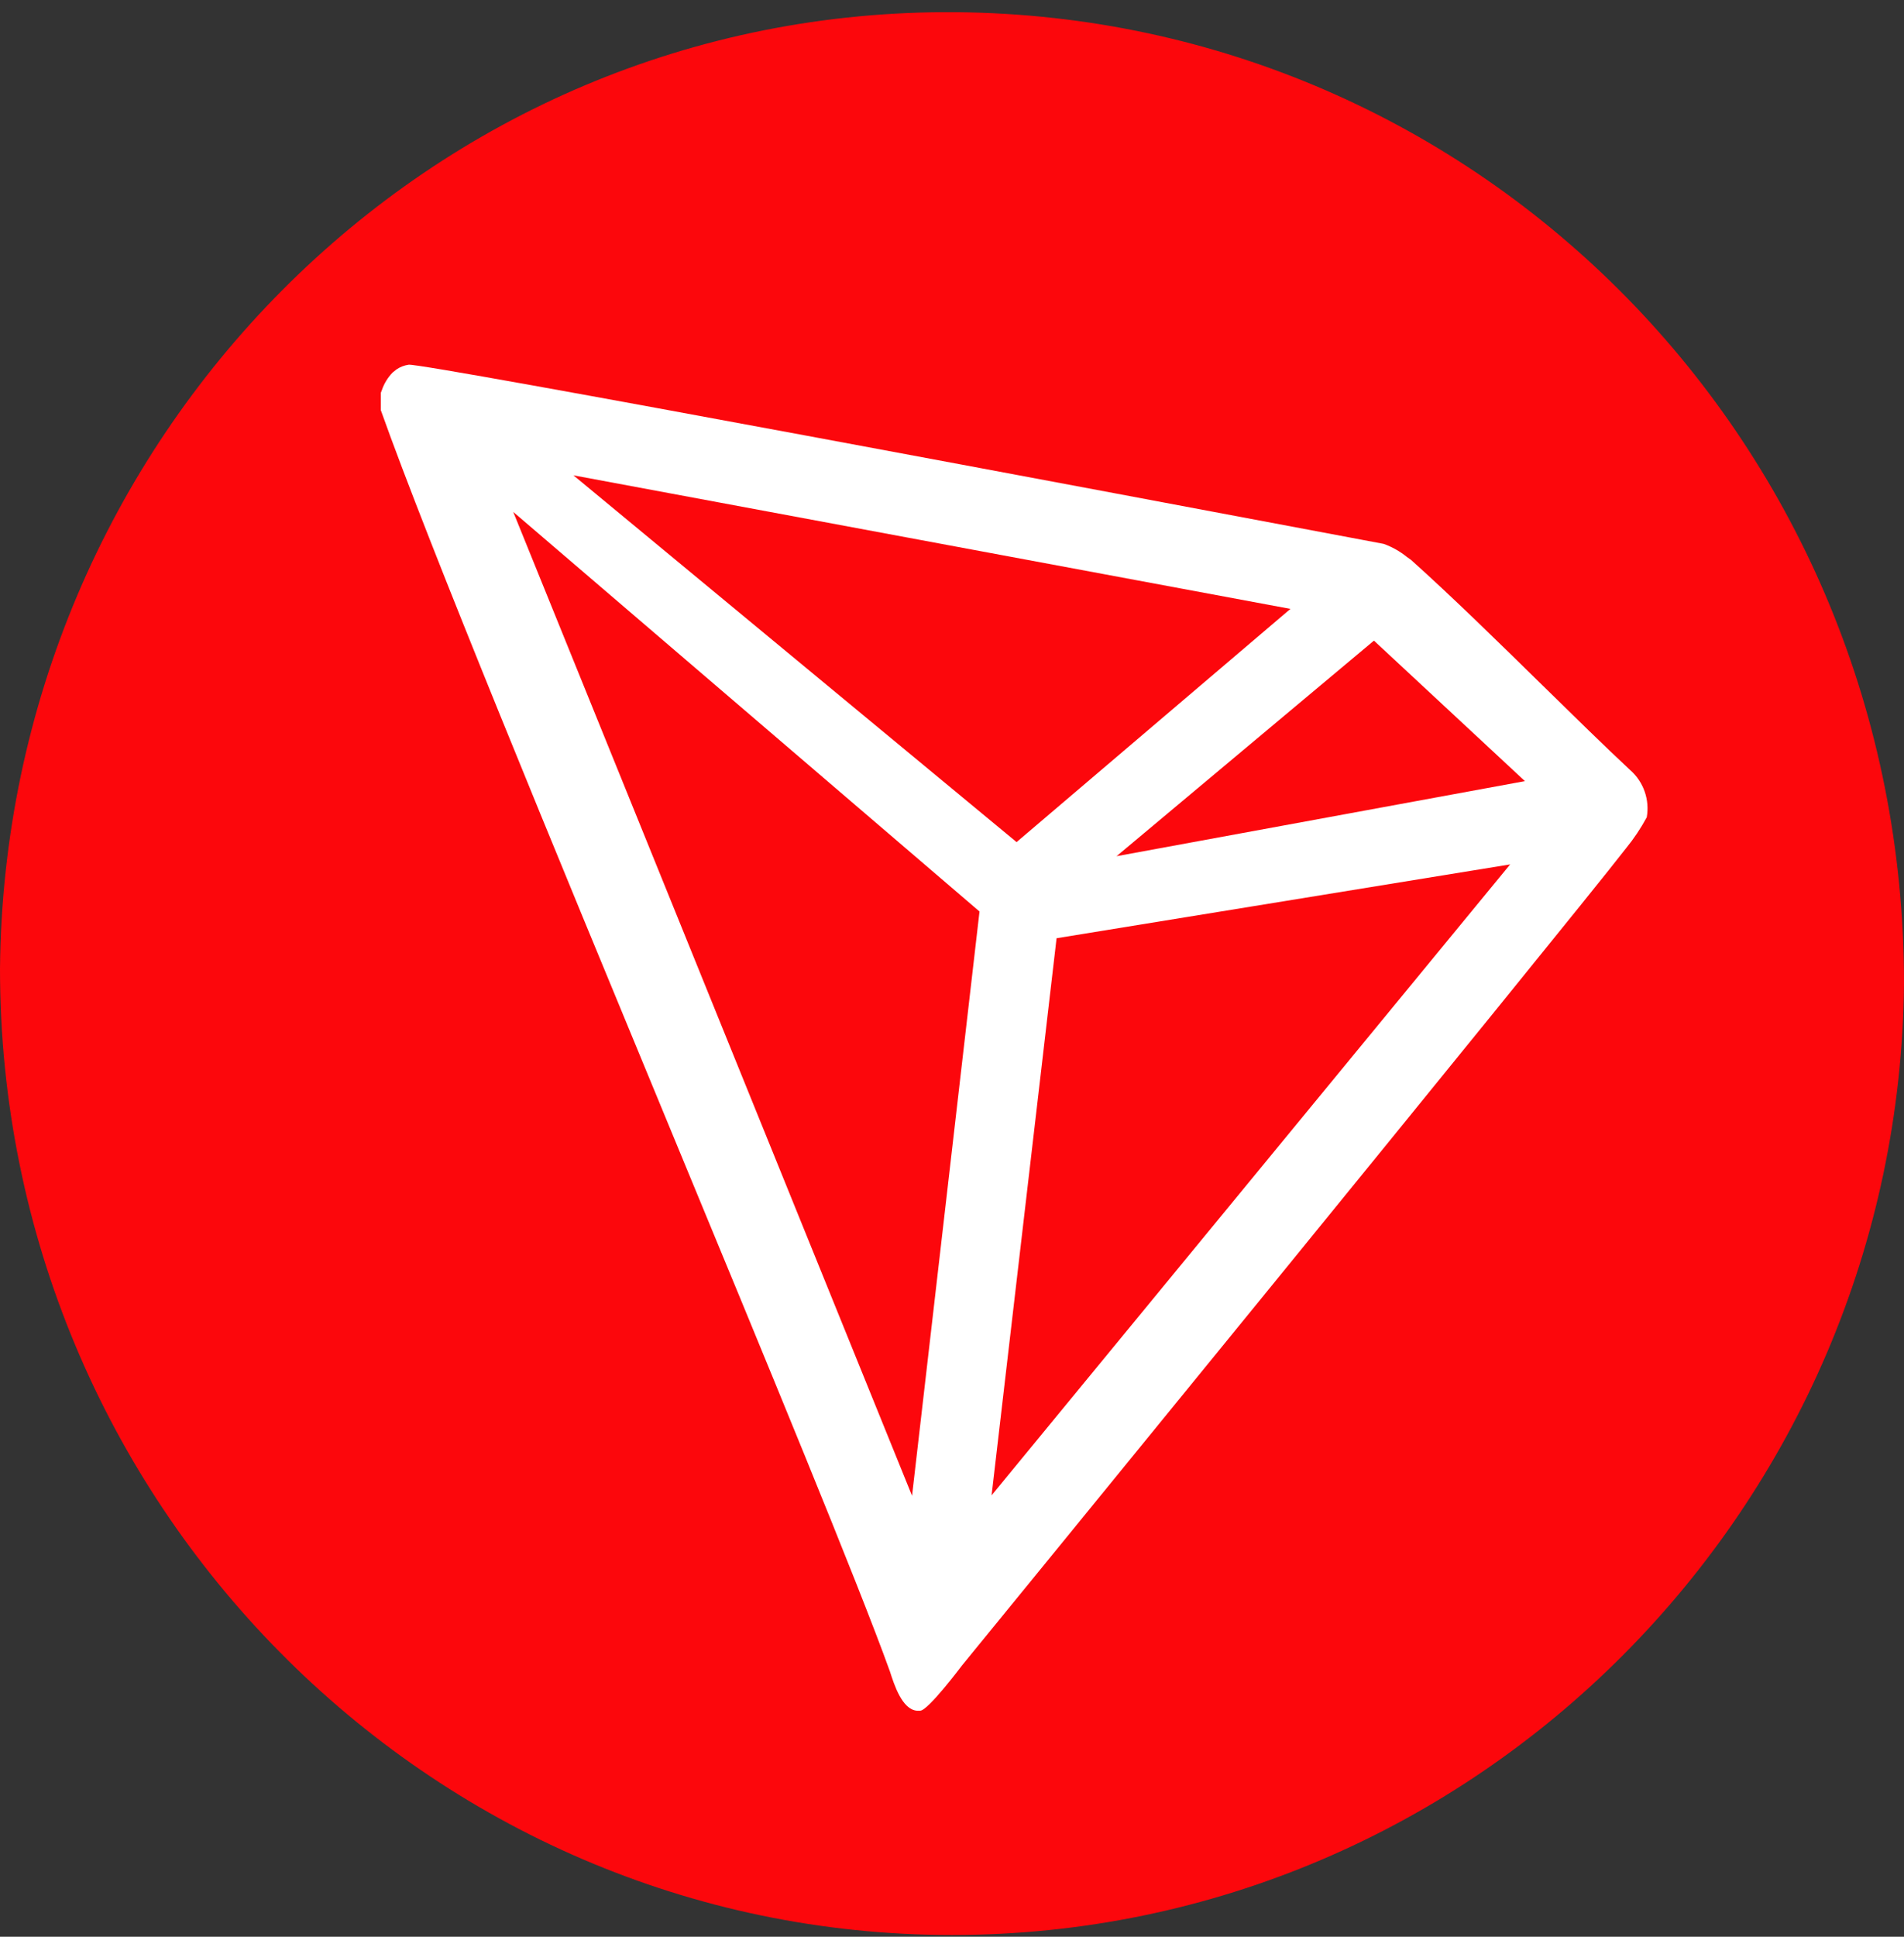
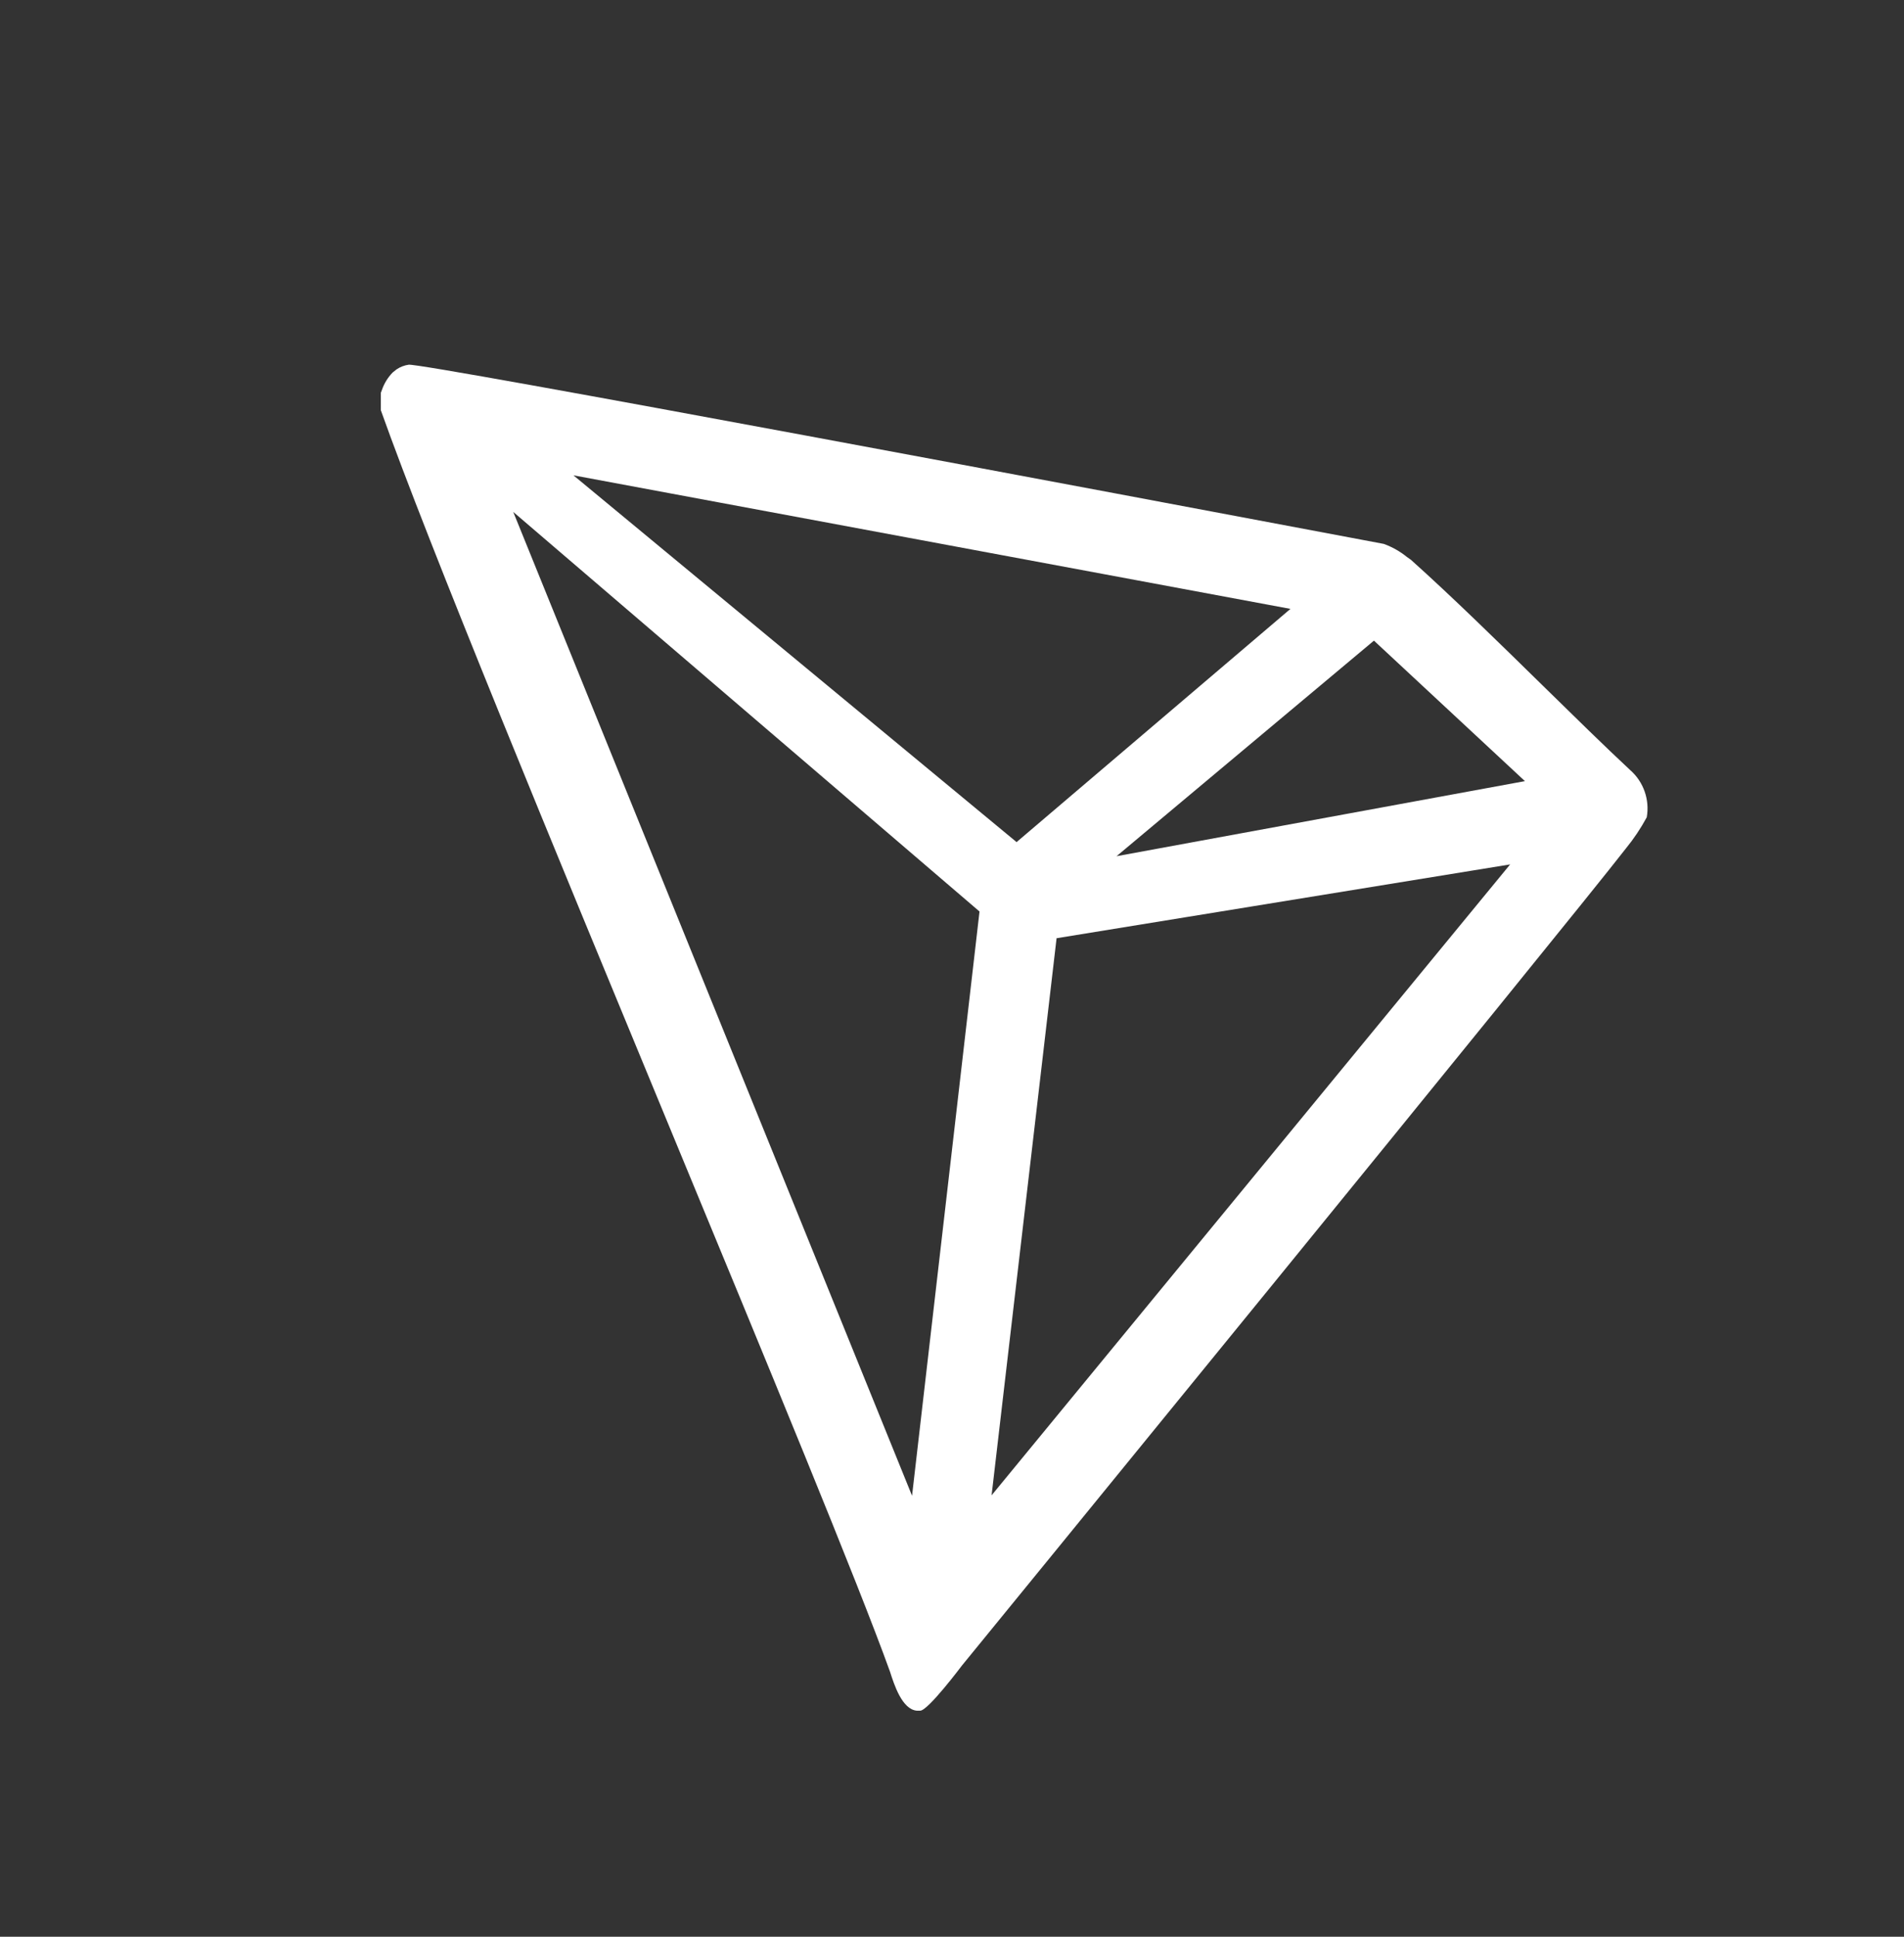
<svg xmlns="http://www.w3.org/2000/svg" width="120" height="122" viewBox="0 0 120 122" fill="none">
  <rect x="0" y="0" width="120" height="122" fill="#333333" stroke="none" />
-   <path fill-rule="evenodd" clip-rule="evenodd" d="M60 121.89C27 121.89 0 94.638 0 61.027C0.3 27.718 27 0.466 60.3 0.769C93.3 1.072 120 28.021 120 61.935C119.7 94.941 93 121.89 60 121.89Z" fill="#FC070C" />
  <path fill-rule="evenodd" clip-rule="evenodd" d="M102.75 48.516C101.112 46.989 99.214 45.129 97.236 43.19C94.457 40.467 91.52 37.589 88.929 35.268L88.667 35.082C88.23 34.728 87.737 34.451 87.21 34.261L85.21 33.884C71.41 31.285 26.679 22.861 25.759 22.974C25.487 23.012 25.227 23.112 24.997 23.265L24.748 23.464C24.441 23.779 24.208 24.159 24.066 24.577L24 24.749V25.69V25.835C27.037 34.371 34.926 53.432 42.21 71.033L42.21 71.033C48.368 85.913 54.094 99.749 56.09 105.296L56.091 105.298C56.354 106.12 56.853 107.681 57.784 107.76H57.994C58.492 107.76 60.619 104.925 60.619 104.925C60.619 104.925 98.629 58.398 102.474 53.444C102.972 52.834 103.411 52.177 103.787 51.483C103.981 50.379 103.588 49.252 102.75 48.516ZM70.371 53.934L86.593 40.355L96.109 49.205L70.371 53.934ZM36.141 29.942L64.07 53.046L81.33 38.355L36.141 29.942ZM66.591 59.101L95.177 54.451L62.495 94.194L66.591 59.101ZM61.734 57.418L32.347 32.247L57.482 94.221L61.734 57.418Z" fill="white" />
</svg>